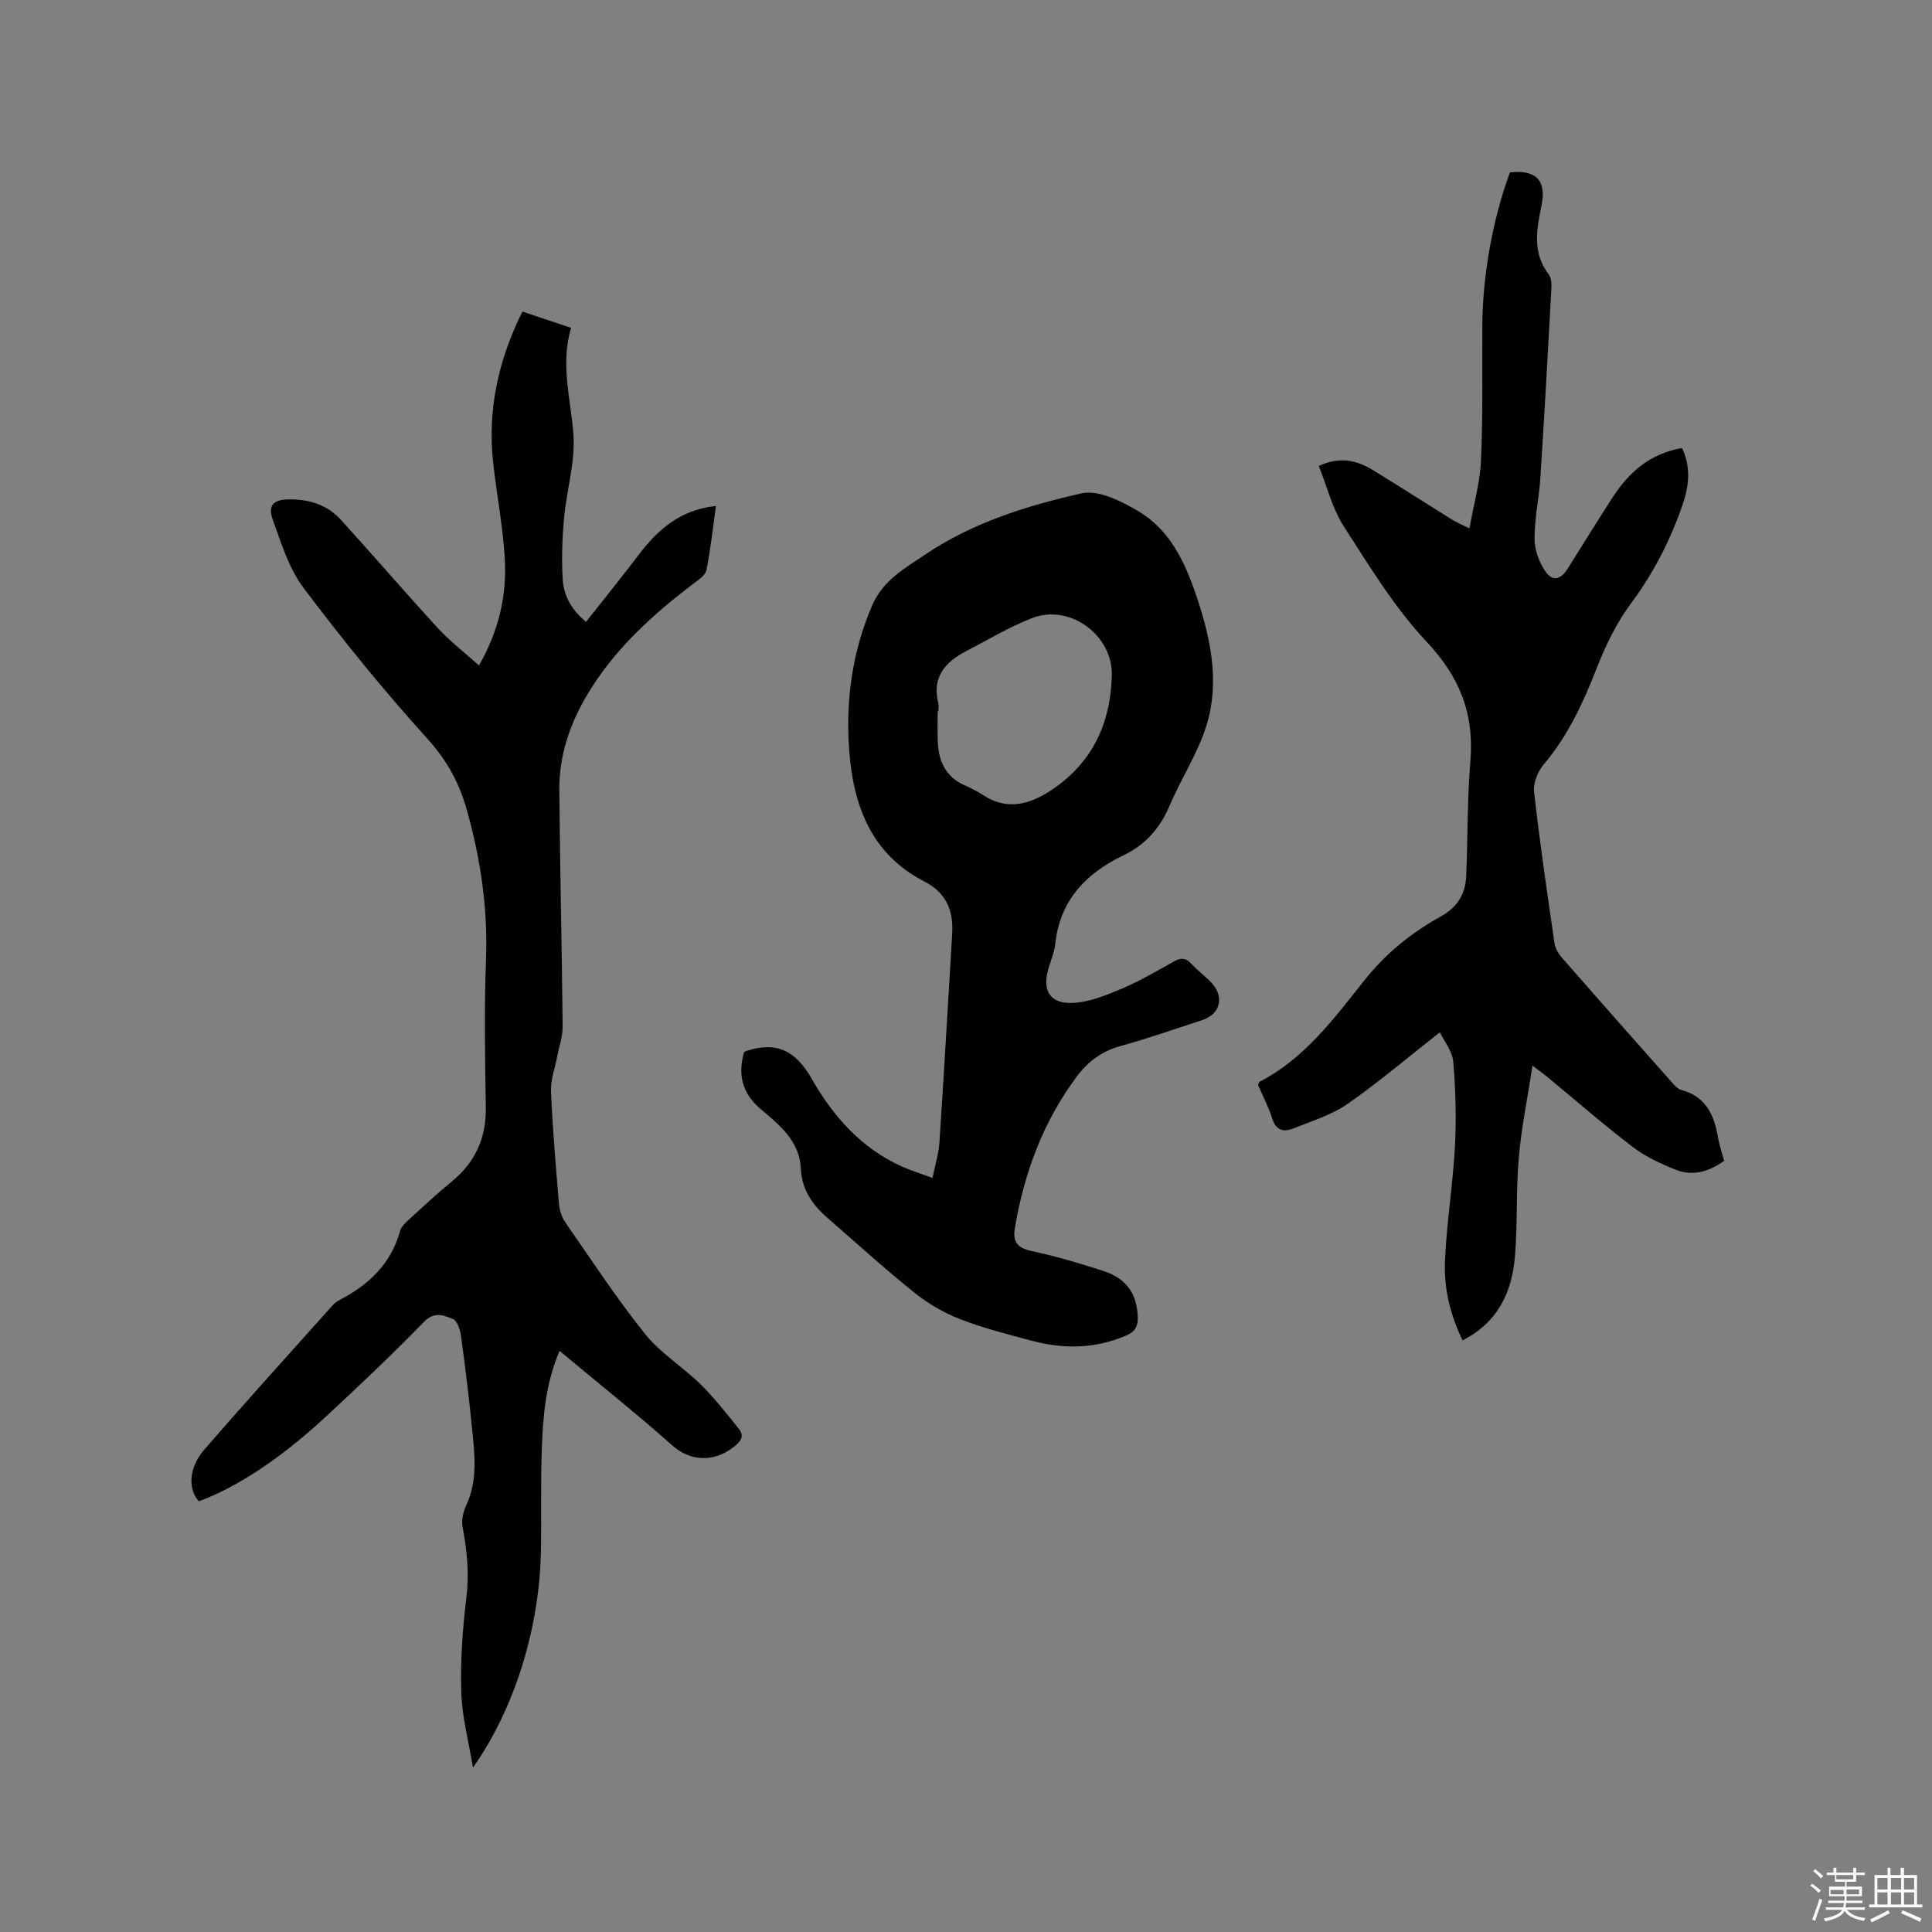
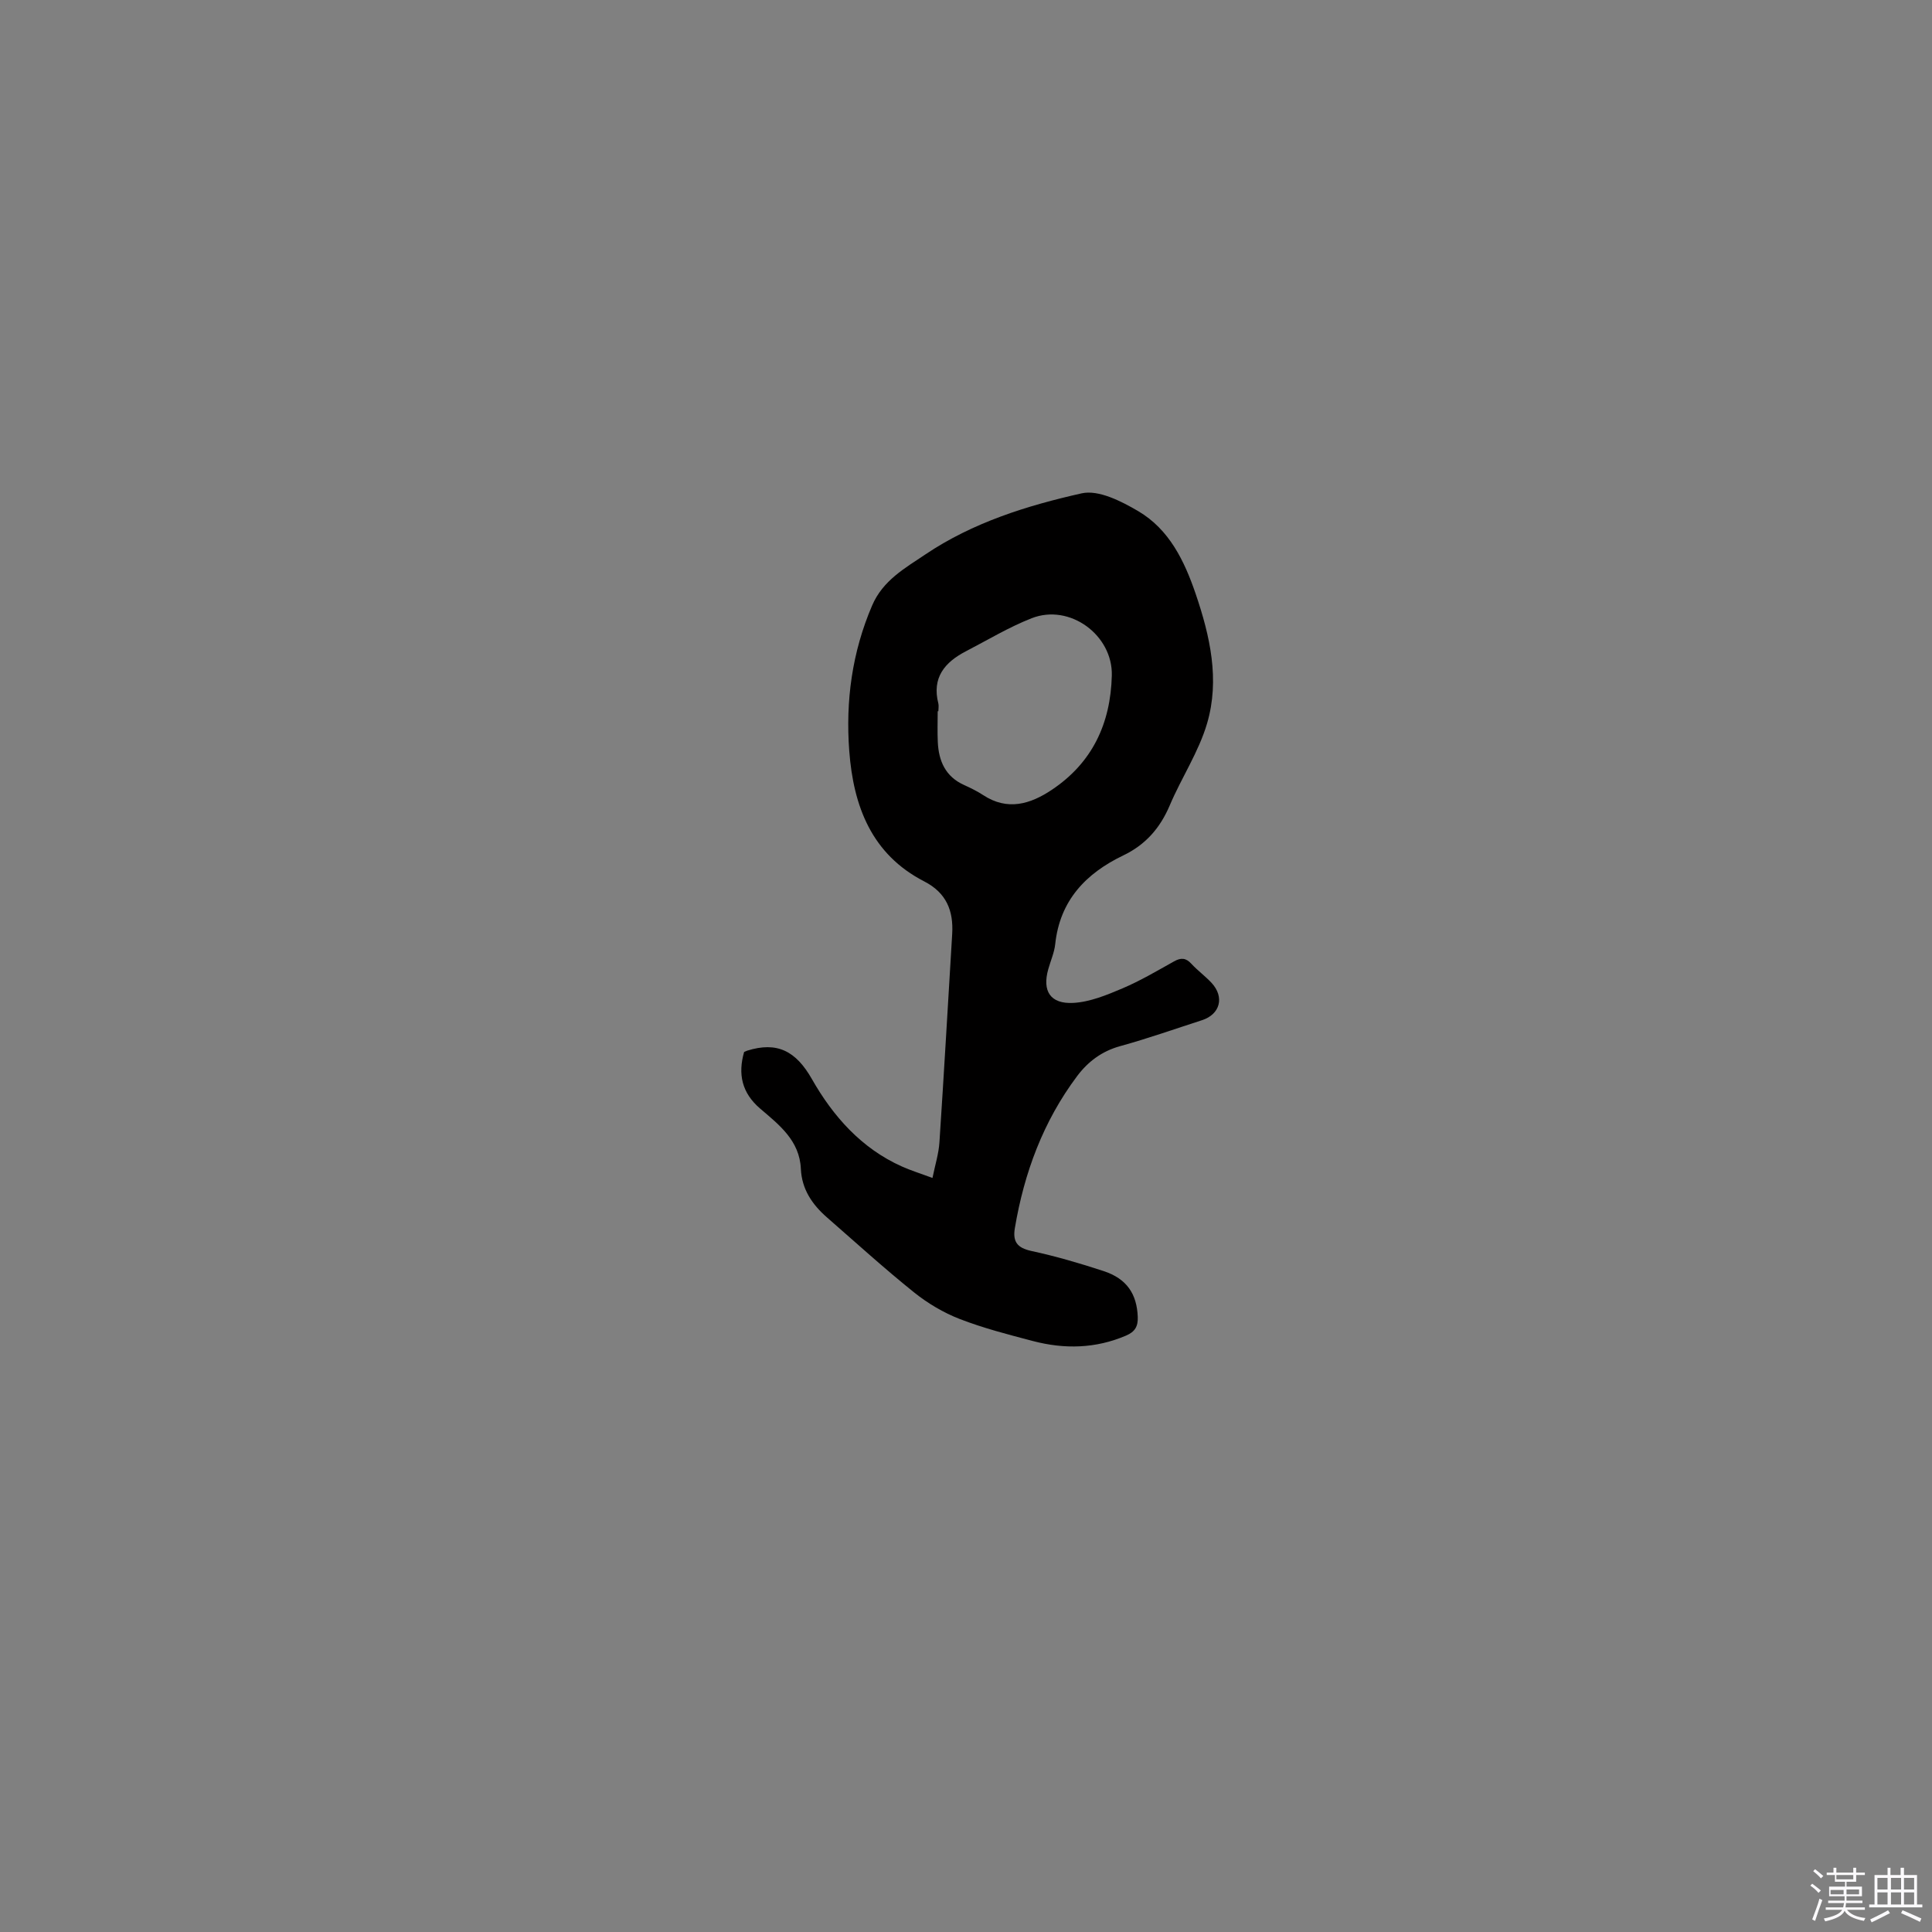
<svg xmlns="http://www.w3.org/2000/svg" enable-background="new 0 0 400 400" viewBox="0 0 400 400">
  <rect x="0" y="0" width="400" height="400" fill="#808080" stroke="none" />
  <path d="m374.8 390.4.4-.4c.7.5 1.3 1 1.8 1.4l-.5.5c-.5-.6-1.1-1.1-1.7-1.5zm1 7.3-.6-.3c.5-1.4 1.1-2.8 1.5-4.3.2.1.4.2.6.3-.5 1.3-1 2.8-1.5 4.3zm-.4-10.3.4-.4c.4.3 1 .8 1.7 1.4l-.5.5c-.4-.5-1-1-1.6-1.5zm2.5.3h1.7v-1h.6v1h3.5v-1h.6v1h1.8v.5h-1.8v1.4h-2v1h3.2v2h-3.2v.9h3.3v.5h-3.4c0 .3-.1.6-.1.9h4v.5h-3.7c.7.9 1.9 1.5 3.8 1.7-.1.2-.2.4-.3.6-2.1-.4-3.5-1.1-4-2.1-.4 1-1.8 1.7-4 2.2-.1-.2-.2-.4-.3-.6 2.1-.4 3.4-1 3.8-1.8h-3.4v-.5h3.6c.1-.3.1-.6.2-.9h-3.3v-.5h3.4c0-.3 0-.6 0-.9h-3.2v-2h3.3v-1h-2.1v-1.4h-1.7v-.5zm1.1 3.5v1h2.7c0-.3 0-.4 0-.4 0-.1 0-.2 0-.2 0-.1 0-.2 0-.3h-2.7zm1.2-3v.9h3.5v-.9zm4.7 3h-2.6v.6.4h2.6z" fill="#fbfafc" />
  <path d="m393.6 386.7h.6v1.5h2.7v6.1h1.1v.6h-11v-.6h1.1v-6.1h2.7v-1.5h.6v1.5h2.1v-1.5zm-2.7 8.8.4.6c-1.2.6-2.5 1.3-3.8 1.9-.1-.2-.2-.4-.3-.6 1.2-.6 2.5-1.2 3.7-1.9zm-2.2-6.7v2.4h2.1v-2.4zm0 3v2.5h2.1v-2.5zm2.8-3v2.4h2.1v-2.4zm0 3v2.5h2.1v-2.5zm6 6.1c-1.4-.7-2.7-1.3-3.9-1.8l.3-.6c1.5.6 2.7 1.2 3.9 1.7zm-1.2-9.1h-2.1v2.4h2.1zm-2.1 3v2.5h2.1v-2.5z" fill="#fbfafc" />
  <g fill="#010000">
-     <path d="m115.85 279.68c-2.9 6.76-3.42 13.52-3.67 20.26-.28 7.2-.04 14.42-.2 21.63-.35 15.43-5.35 32.09-14.06 44.39-.85-5.22-2.26-10.41-2.42-15.65-.21-6.54.29-13.14 1.07-19.65.6-4.95.11-9.66-.79-14.46-.26-1.4.08-3.12.7-4.43 2.51-5.3 1.78-10.79 1.23-16.26-.63-6.33-1.4-12.64-2.27-18.94-.17-1.26-.77-3.13-1.66-3.48-1.86-.73-3.81-1.65-5.98.57-6.66 6.83-13.58 13.4-20.59 19.88-9.35 8.64-18.54 14.58-26.06 17.28-2.3-2.66-2.07-7 1.24-10.81 8.69-10.01 17.6-19.83 26.43-29.71.42-.47.95-.87 1.5-1.16 6.04-3.14 10.64-7.49 12.52-14.3.26-.93 1.17-1.75 1.94-2.45 2.89-2.65 5.77-5.32 8.8-7.81 4.84-3.98 7.09-8.98 7-15.28-.15-10.18-.35-20.37.04-30.54.41-10.61-1.1-20.82-3.95-31.01-1.6-5.74-4.17-10.37-8.24-14.87-9.02-9.96-17.51-20.44-25.6-31.18-3.02-4.01-4.58-9.22-6.34-14.05-1.06-2.93.01-4.18 3.16-4.25 4.14-.1 8.03 1.04 10.9 4.19 6.78 7.45 13.34 15.1 20.16 22.51 2.47 2.69 5.42 4.94 8.46 7.67 4.17-7.31 5.78-14.59 5.34-22.16-.39-6.64-1.68-13.22-2.41-19.85-1.19-10.94 1.07-21.23 6.06-31.25 3.32 1.11 6.49 2.17 10.08 3.37-2.28 7.56-.04 14.78.48 22.11.4 5.69-1.42 11.52-1.94 17.31-.38 4.19-.53 8.44-.28 12.64.2 3.31 1.74 6.26 4.83 8.81 3.68-4.67 7.33-9.17 10.82-13.78 4.02-5.32 8.72-9.45 16.08-10.21-.64 4.57-1.12 8.96-1.97 13.28-.2 1.02-1.52 1.93-2.5 2.66-8.68 6.57-16.65 13.78-22.27 23.29-3.58 6.05-5.75 12.55-5.69 19.59.14 16.32.53 32.64.69 48.96.02 2.03-.72 4.07-1.11 6.1-.46 2.44-1.4 4.91-1.3 7.32.33 7.83 1 15.66 1.67 23.47.11 1.29.62 2.68 1.36 3.74 5.38 7.75 10.56 15.67 16.45 23.02 3.19 3.98 7.8 6.79 11.48 10.41 2.89 2.85 5.42 6.08 7.96 9.27 1.09 1.37.5 2.45-.96 3.61-4.22 3.36-9.12 3.12-12.91-.27-7.43-6.61-15.24-12.81-23.28-19.53z" />
    <path d="m154.06 217.8c.44-.19.53-.24.63-.27 6.19-1.94 10.09.04 13.41 5.89 4.36 7.66 10.23 14.34 18.63 18.09 1.9.85 3.91 1.47 6.33 2.37.55-2.71 1.29-5.03 1.44-7.38.95-14.37 1.77-28.75 2.64-43.12.29-4.81-1.19-8.53-5.78-10.89-10.94-5.62-14.67-15.61-15.53-27-.78-10.37.58-20.45 4.74-30.14 2.23-5.2 6.81-7.73 11.03-10.57 9.8-6.59 21.02-10.1 32.35-12.64 3.49-.78 8.21 1.63 11.71 3.69 6.41 3.77 9.55 10.27 11.89 17.12 2.98 8.75 5.02 17.78 2.37 26.8-1.73 5.91-5.3 11.25-7.73 16.98-1.99 4.7-5.01 8.16-9.62 10.37-7.77 3.73-13.14 9.34-14.1 18.38-.19 1.76-.96 3.46-1.44 5.19-1.27 4.49.4 7.23 5.2 6.97 3.44-.19 6.92-1.63 10.17-3.01 3.69-1.57 7.17-3.63 10.68-5.59 1.42-.79 2.44-.75 3.58.5 1.29 1.4 2.86 2.54 4.16 3.93 2.75 2.95 1.81 6.53-1.96 7.75-5.64 1.82-11.23 3.8-16.94 5.37-3.81 1.05-6.68 3.22-8.93 6.23-7 9.35-10.94 19.97-12.87 31.42-.48 2.83.47 4.12 3.41 4.76 5.06 1.09 10.05 2.55 14.98 4.17 4.8 1.58 6.86 4.75 7.05 9.46.08 1.99-.58 3.1-2.4 3.88-6.31 2.71-12.77 2.85-19.29 1.14-5.11-1.34-10.27-2.67-15.18-4.57-3.37-1.31-6.63-3.25-9.45-5.51-6.19-4.97-12.07-10.32-18.05-15.54-3.04-2.66-5.19-5.82-5.38-10.03-.26-5.87-4.49-9.11-8.42-12.47-3.81-3.26-4.64-7.14-3.33-11.73zm40.22-70.55c-.05 0-.09 0-.14 0 0 2.12-.08 4.24.02 6.36.18 3.96 1.59 7.19 5.47 8.93 1.35.61 2.69 1.27 3.93 2.08 5.03 3.3 9.74 1.88 14.18-1.08 8.41-5.61 12.2-13.73 12.45-23.69.21-8.36-8.71-14.95-16.6-11.85-4.7 1.84-9.09 4.5-13.59 6.83-4.41 2.28-7.1 5.48-5.72 10.84.11.5 0 1.05 0 1.58z" />
-     <path d="m317.29 220.62c-1.05 6.82-2.31 12.9-2.84 19.04-.59 6.75-.24 13.57-.78 20.32-.6 7.38-3.39 13.71-10.86 17.53-2.55-5.27-3.87-10.74-3.65-16.29.32-7.91 1.63-15.78 2.06-23.69.32-5.87.16-11.8-.33-17.66-.19-2.22-1.9-4.31-2.78-6.15-6.6 5.18-12.65 10.34-19.14 14.85-3.31 2.3-7.4 3.53-11.21 5.07-2 .8-3.59.41-4.37-2.08-.75-2.4-1.95-4.67-2.92-6.91.14-.32.17-.61.31-.68 9.36-4.83 15.43-13.13 21.74-21.05 4.39-5.52 9.66-9.79 15.71-13.13 3.45-1.9 5.17-4.64 5.33-8.36.35-7.93.2-15.89.86-23.79.83-9.77-2.15-17.42-9-24.71-6.68-7.1-11.88-15.68-17.2-23.95-2.39-3.72-3.48-8.27-5.18-12.51 4.44-2.05 7.93-1.14 11.21.86 5.51 3.37 10.94 6.87 16.42 10.28.87.54 1.84.93 3.56 1.79.88-4.97 2.19-9.47 2.39-14.01.41-9.31.24-18.64.28-27.97.04-10.3 2.17-22.18 5.72-31.73 5.42-.59 7.61 1.66 6.53 6.88-1.02 4.93-1.94 9.78 1.51 14.27.56.72.59 2.01.53 3.02-.71 13.02-1.43 26.04-2.27 39.05-.27 4.21-1.21 8.4-1.21 12.6 0 2.26.9 4.81 2.18 6.7 1.51 2.23 3.18 1.87 4.63-.41 3.18-5.01 6.26-10.08 9.51-15.05 3.36-5.14 7.77-8.89 14.22-9.99 1.89 3.96 1.43 7.92.11 11.74-2.52 7.33-6 14.14-10.69 20.44-2.98 4.01-5.25 8.7-7.08 13.38-2.79 7.15-5.94 13.98-10.95 19.91-1.24 1.46-2.23 3.88-2.03 5.71 1.18 10.5 2.72 20.96 4.24 31.41.16 1.06.86 2.17 1.59 3.01 7.54 8.62 15.13 17.19 22.73 25.76.55.62 1.21 1.35 1.95 1.55 5.05 1.34 6.77 5.15 7.56 9.76.29 1.65.84 3.25 1.28 4.91-3.15 2.26-6.5 3.23-9.99 1.85-3.11-1.23-6.26-2.69-8.9-4.7-5.98-4.56-11.66-9.52-17.46-14.31-.77-.64-1.6-1.25-3.32-2.56z" />
  </g>
</svg>